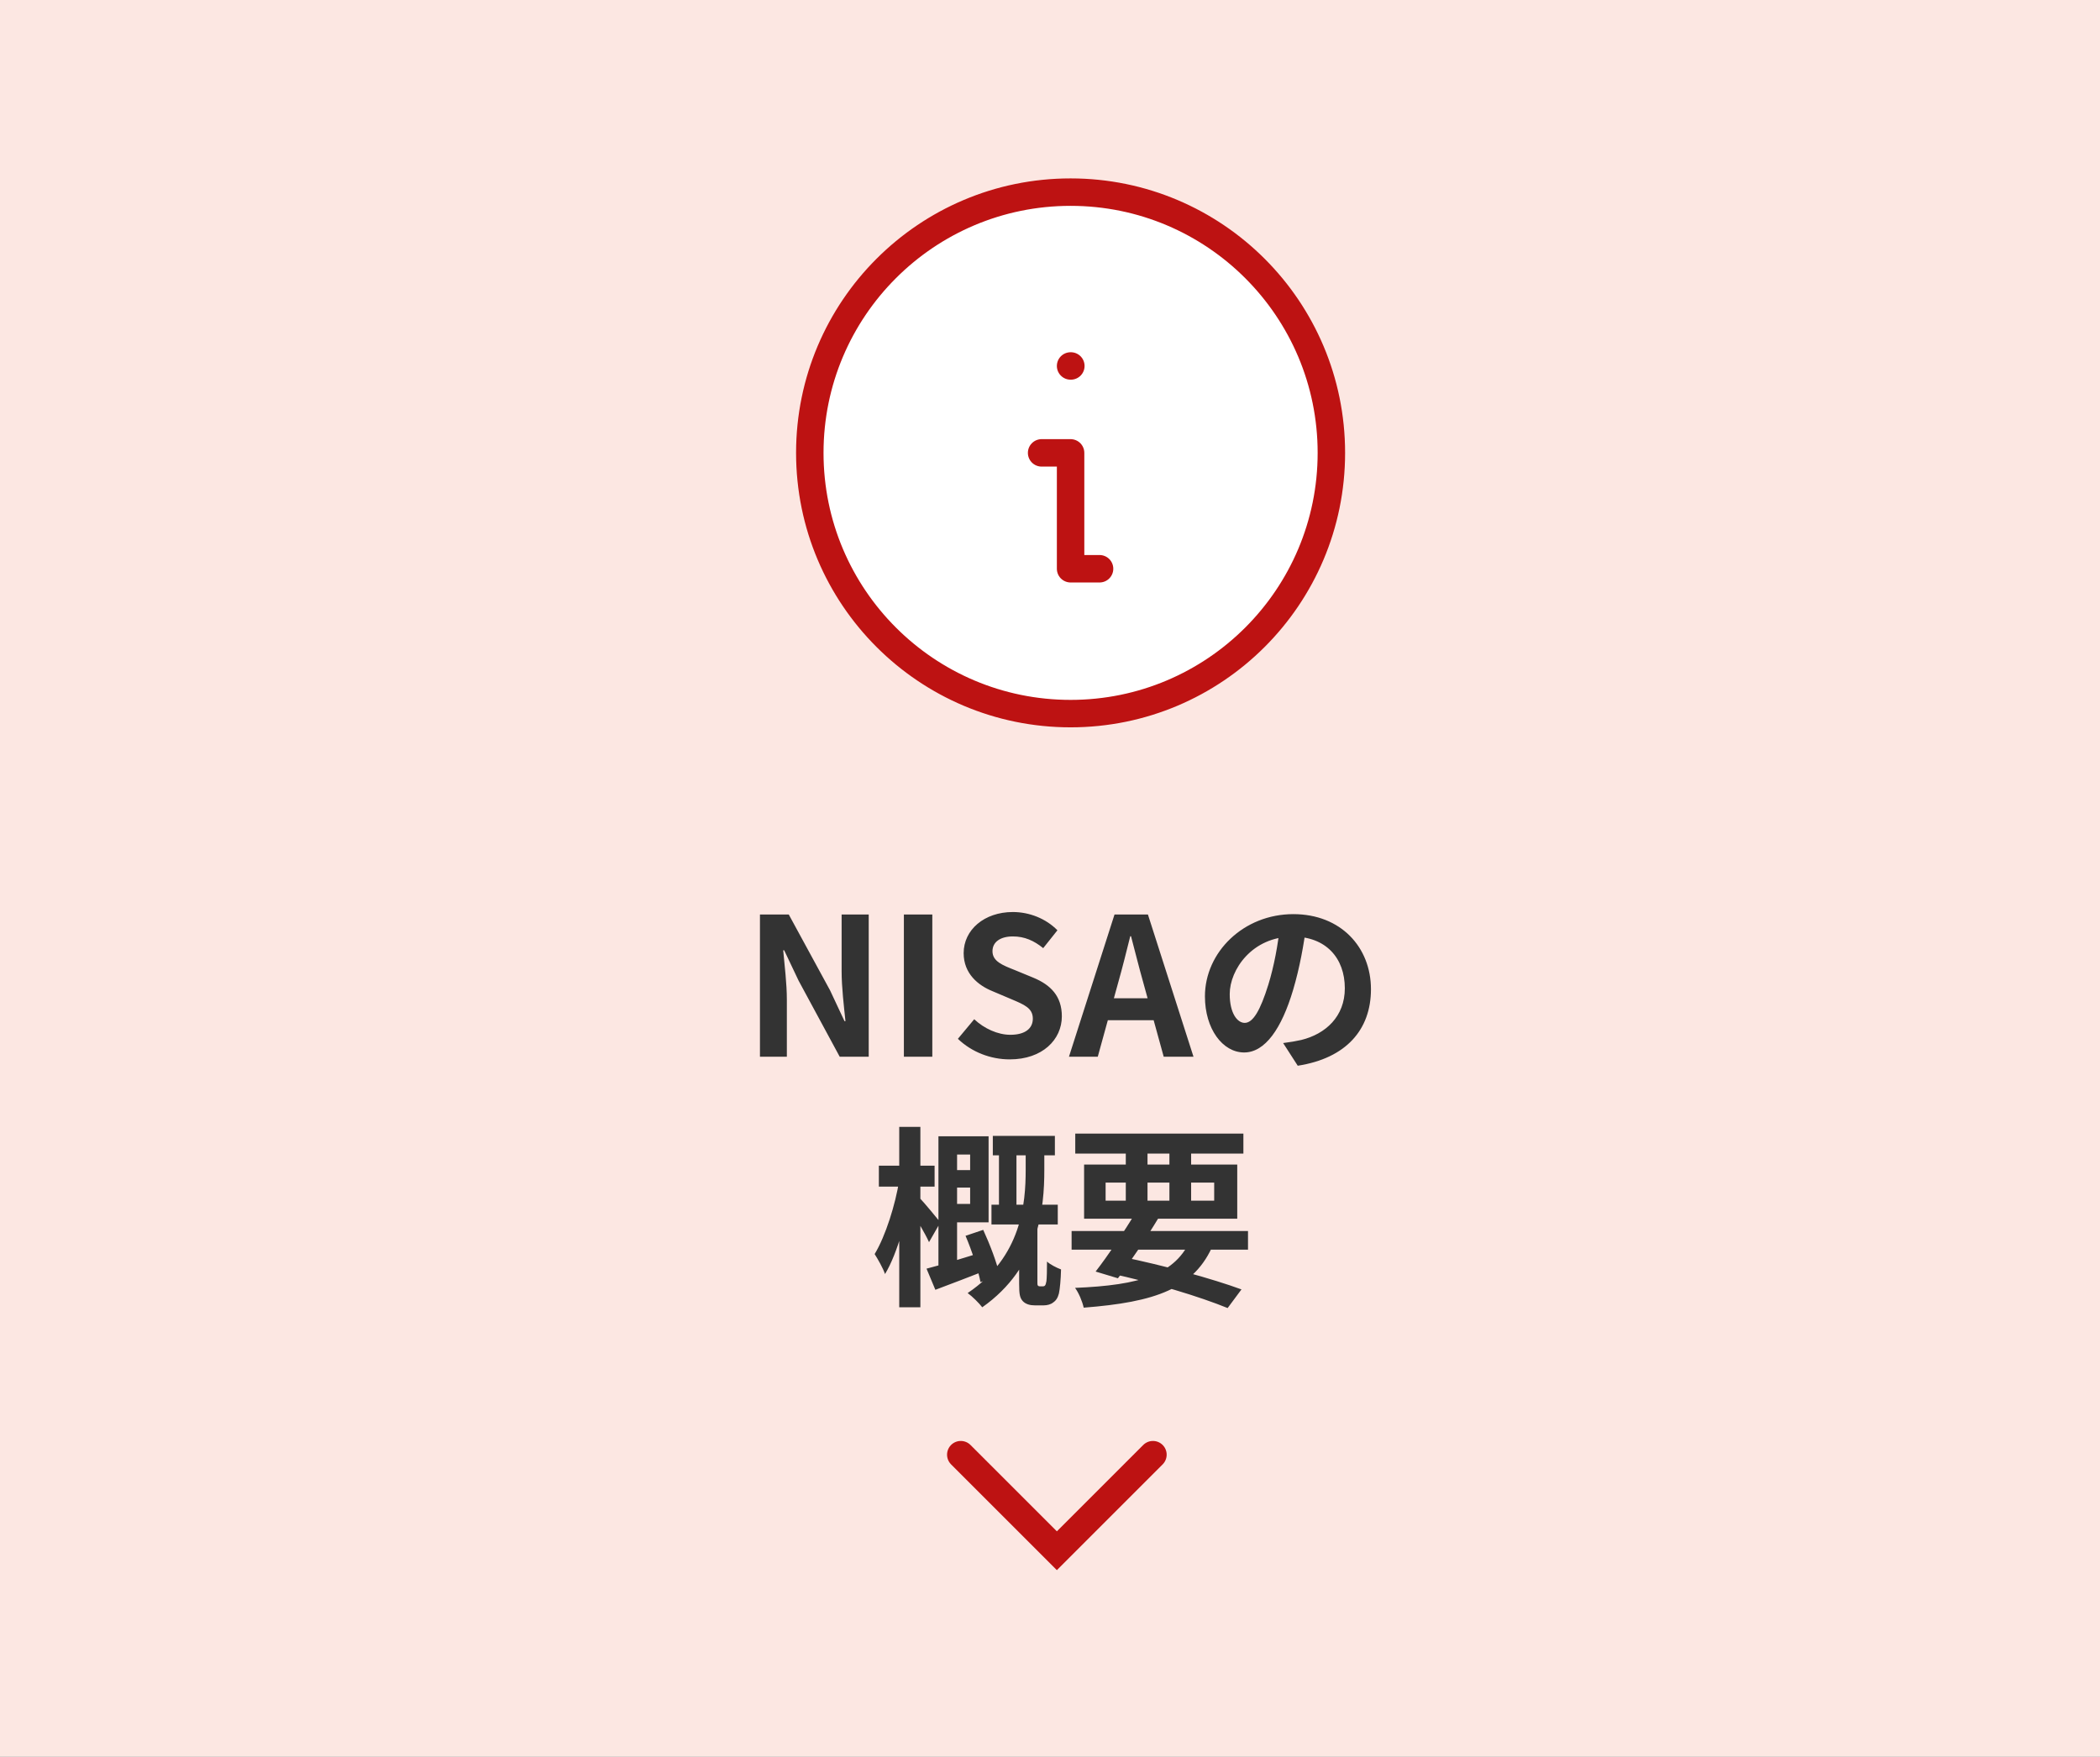
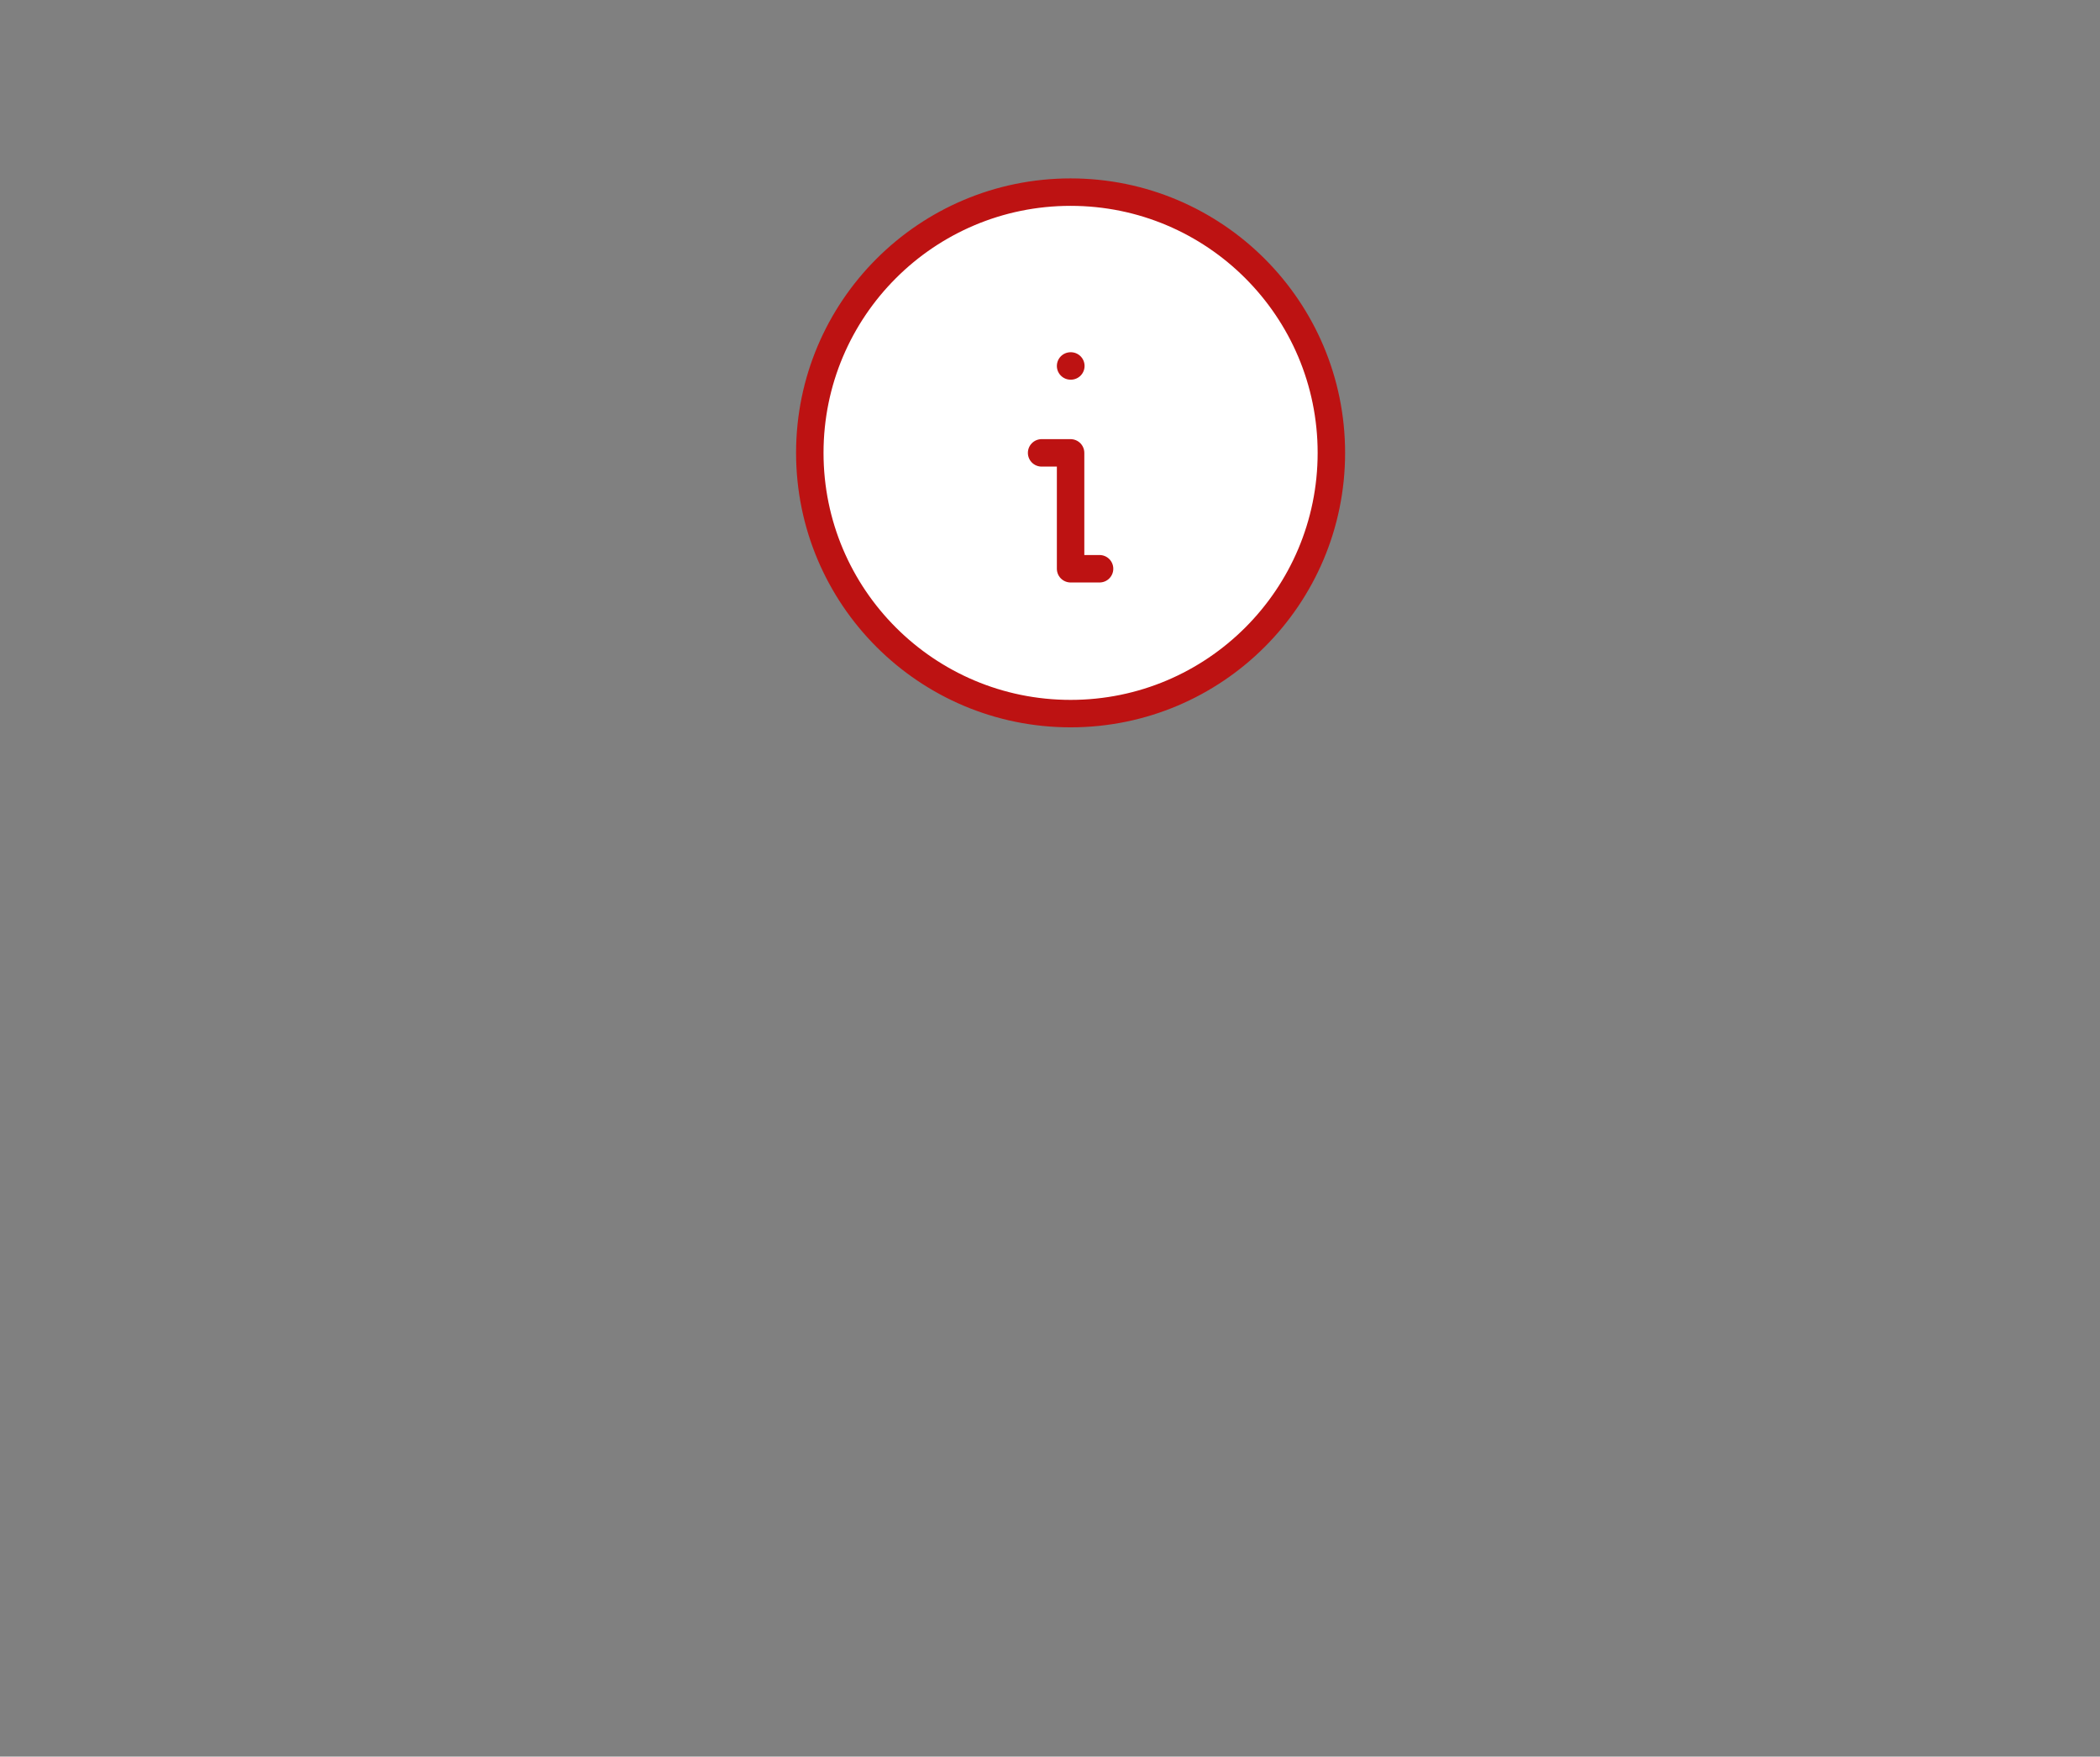
<svg xmlns="http://www.w3.org/2000/svg" width="153" height="128" viewBox="0 0 153 128" fill="none">
  <rect x="0" y="0" width="153" height="128" fill="#808080" stroke="none" />
  <g clip-path="url(#clip0_306_47)">
-     <rect width="768" height="128" fill="#FCE7E2" />
-     <path d="M55.368 77V66.64H57.468L60.478 72.17L61.528 74.41H61.598C61.486 73.332 61.318 71.946 61.318 70.77V66.64H63.292V77H61.178L58.182 71.456L57.132 69.244H57.062C57.16 70.35 57.328 71.652 57.328 72.856V77H55.368ZM65.854 77V66.64H67.926V77H65.854ZM73.569 77.196C72.169 77.196 70.797 76.664 69.789 75.698L70.979 74.27C71.707 74.956 72.701 75.404 73.611 75.404C74.689 75.404 75.249 74.942 75.249 74.228C75.249 73.458 74.619 73.206 73.695 72.814L72.309 72.226C71.273 71.806 70.209 70.952 70.209 69.454C70.209 67.76 71.707 66.458 73.793 66.458C74.997 66.458 76.201 66.934 77.041 67.788L76.005 69.09C75.333 68.544 74.647 68.236 73.793 68.236C72.883 68.236 72.309 68.642 72.309 69.314C72.309 70.056 73.051 70.336 73.933 70.686L75.291 71.246C76.537 71.764 77.363 72.576 77.363 74.06C77.363 75.754 75.949 77.196 73.569 77.196ZM77.882 77L81.2 66.64H83.635L86.954 77H84.784L83.299 71.61C82.992 70.532 82.698 69.328 82.403 68.222H82.347C82.067 69.342 81.773 70.532 81.466 71.61L79.981 77H77.882ZM79.939 74.34V72.744H84.868V74.34H79.939ZM95.18 67.41C94.984 68.838 94.704 70.476 94.214 72.128C93.374 74.956 92.17 76.692 90.644 76.692C89.076 76.692 87.788 74.97 87.788 72.604C87.788 69.384 90.602 66.612 94.228 66.612C97.686 66.612 99.884 69.02 99.884 72.086C99.884 75.026 98.078 77.112 94.55 77.658L93.486 76.006C94.032 75.936 94.424 75.866 94.802 75.782C96.58 75.348 97.98 74.074 97.98 72.016C97.98 69.818 96.608 68.25 94.186 68.25C91.218 68.25 89.594 70.672 89.594 72.436C89.594 73.85 90.154 74.536 90.686 74.536C91.288 74.536 91.82 73.64 92.408 71.75C92.814 70.434 93.122 68.824 93.262 67.354L95.18 67.41ZM72.334 82.772H76.856V84.186H72.334V82.772ZM72.236 87.784H77.066V89.226H72.236V87.784ZM72.782 83.15H74.056V88.484H72.782V83.15ZM68.946 85.264H71.382V86.538H68.946V85.264ZM70.346 90.052L71.634 89.618C72.124 90.682 72.642 92.04 72.824 92.908L71.438 93.426C71.27 92.558 70.808 91.13 70.346 90.052ZM68.904 82.8H72.026V89.072H68.904V87.728H70.682V84.13H68.904V82.8ZM67.504 92.446C68.54 92.18 70.108 91.704 71.634 91.228L71.872 92.558C70.598 93.062 69.254 93.566 68.148 93.986L67.504 92.446ZM68.372 82.8H69.73V92.586L68.372 92.866V82.8ZM64.032 84.942H68.092V86.468H64.032V84.942ZM65.516 82.114H67.056V95.26H65.516V82.114ZM65.516 86.006L66.496 86.314C66.146 88.498 65.404 91.326 64.48 92.838C64.326 92.39 63.962 91.76 63.724 91.382C64.522 90.066 65.236 87.77 65.516 86.006ZM67.028 87.322C67.294 87.588 68.302 88.806 68.512 89.072L67.686 90.514C67.392 89.856 66.664 88.652 66.328 88.106L67.028 87.322ZM74.728 83.598H76.086V85.25C76.086 88.008 75.722 92.334 71.564 95.26C71.34 94.966 70.836 94.462 70.5 94.224C74.434 91.578 74.728 87.7 74.728 85.236V83.598ZM74.252 89.436H75.582V93.454C75.582 93.538 75.582 93.622 75.61 93.664C75.638 93.72 75.708 93.734 75.778 93.734C75.834 93.734 75.89 93.734 75.96 93.734C76.044 93.734 76.1 93.72 76.142 93.664C76.184 93.622 76.212 93.496 76.24 93.356C76.268 93.118 76.282 92.572 76.282 91.928C76.506 92.138 76.968 92.376 77.304 92.502C77.29 93.202 77.22 93.944 77.15 94.252C77.066 94.574 76.94 94.77 76.73 94.91C76.562 95.05 76.296 95.12 76.044 95.12C75.834 95.12 75.554 95.12 75.386 95.12C75.05 95.12 74.728 95.036 74.518 94.812C74.308 94.574 74.252 94.336 74.252 93.552V89.436ZM78.074 89.702H90.926V91.06H78.074V89.702ZM78.34 82.604H90.59V84.06H78.34V82.604ZM82.736 88.358L84.388 88.778C83.492 90.262 82.302 92.026 81.448 93.146L79.824 92.656C80.692 91.536 81.924 89.73 82.736 88.358ZM86.796 90.206L88.42 90.626C87.034 93.93 84.15 94.882 78.956 95.288C78.844 94.798 78.592 94.21 78.326 93.846C83.044 93.65 85.676 92.894 86.796 90.206ZM80.79 92.768L81.644 91.564C84.864 92.222 88.35 93.188 90.45 93.958L89.442 95.316C87.412 94.49 84.136 93.482 80.79 92.768ZM82.022 83.178H83.604V87.966H82.022V83.178ZM85.2 83.178H86.782V87.966H85.2V83.178ZM80.552 86.174V87.49H88.462V86.174H80.552ZM78.984 84.858H90.142V88.806H78.984V84.858Z" fill="#333333" />
-     <path d="M70 106C72.734 108.734 77 113 77 113L84 106" stroke="#BD1212" stroke-width="2" stroke-linecap="round" />
    <path d="M59 33C59 43.492 67.508 52 78 52C88.492 52 97 43.492 97 33C97 22.508 88.492 14 78 14C67.508 14 59 22.508 59 33Z" fill="white" stroke="#BD1212" stroke-width="2" stroke-linecap="round" stroke-linejoin="round" />
    <path d="M78 26.667H78.019" stroke="#BD1212" stroke-width="2" stroke-linecap="round" stroke-linejoin="round" />
    <path d="M75.889 33H78V41.444H80.111" stroke="#BD1212" stroke-width="2" stroke-linecap="round" stroke-linejoin="round" />
  </g>
  <defs>
    <clipPath id="clip0_306_47">
      <rect width="768" height="128" fill="white" />
    </clipPath>
  </defs>
</svg>